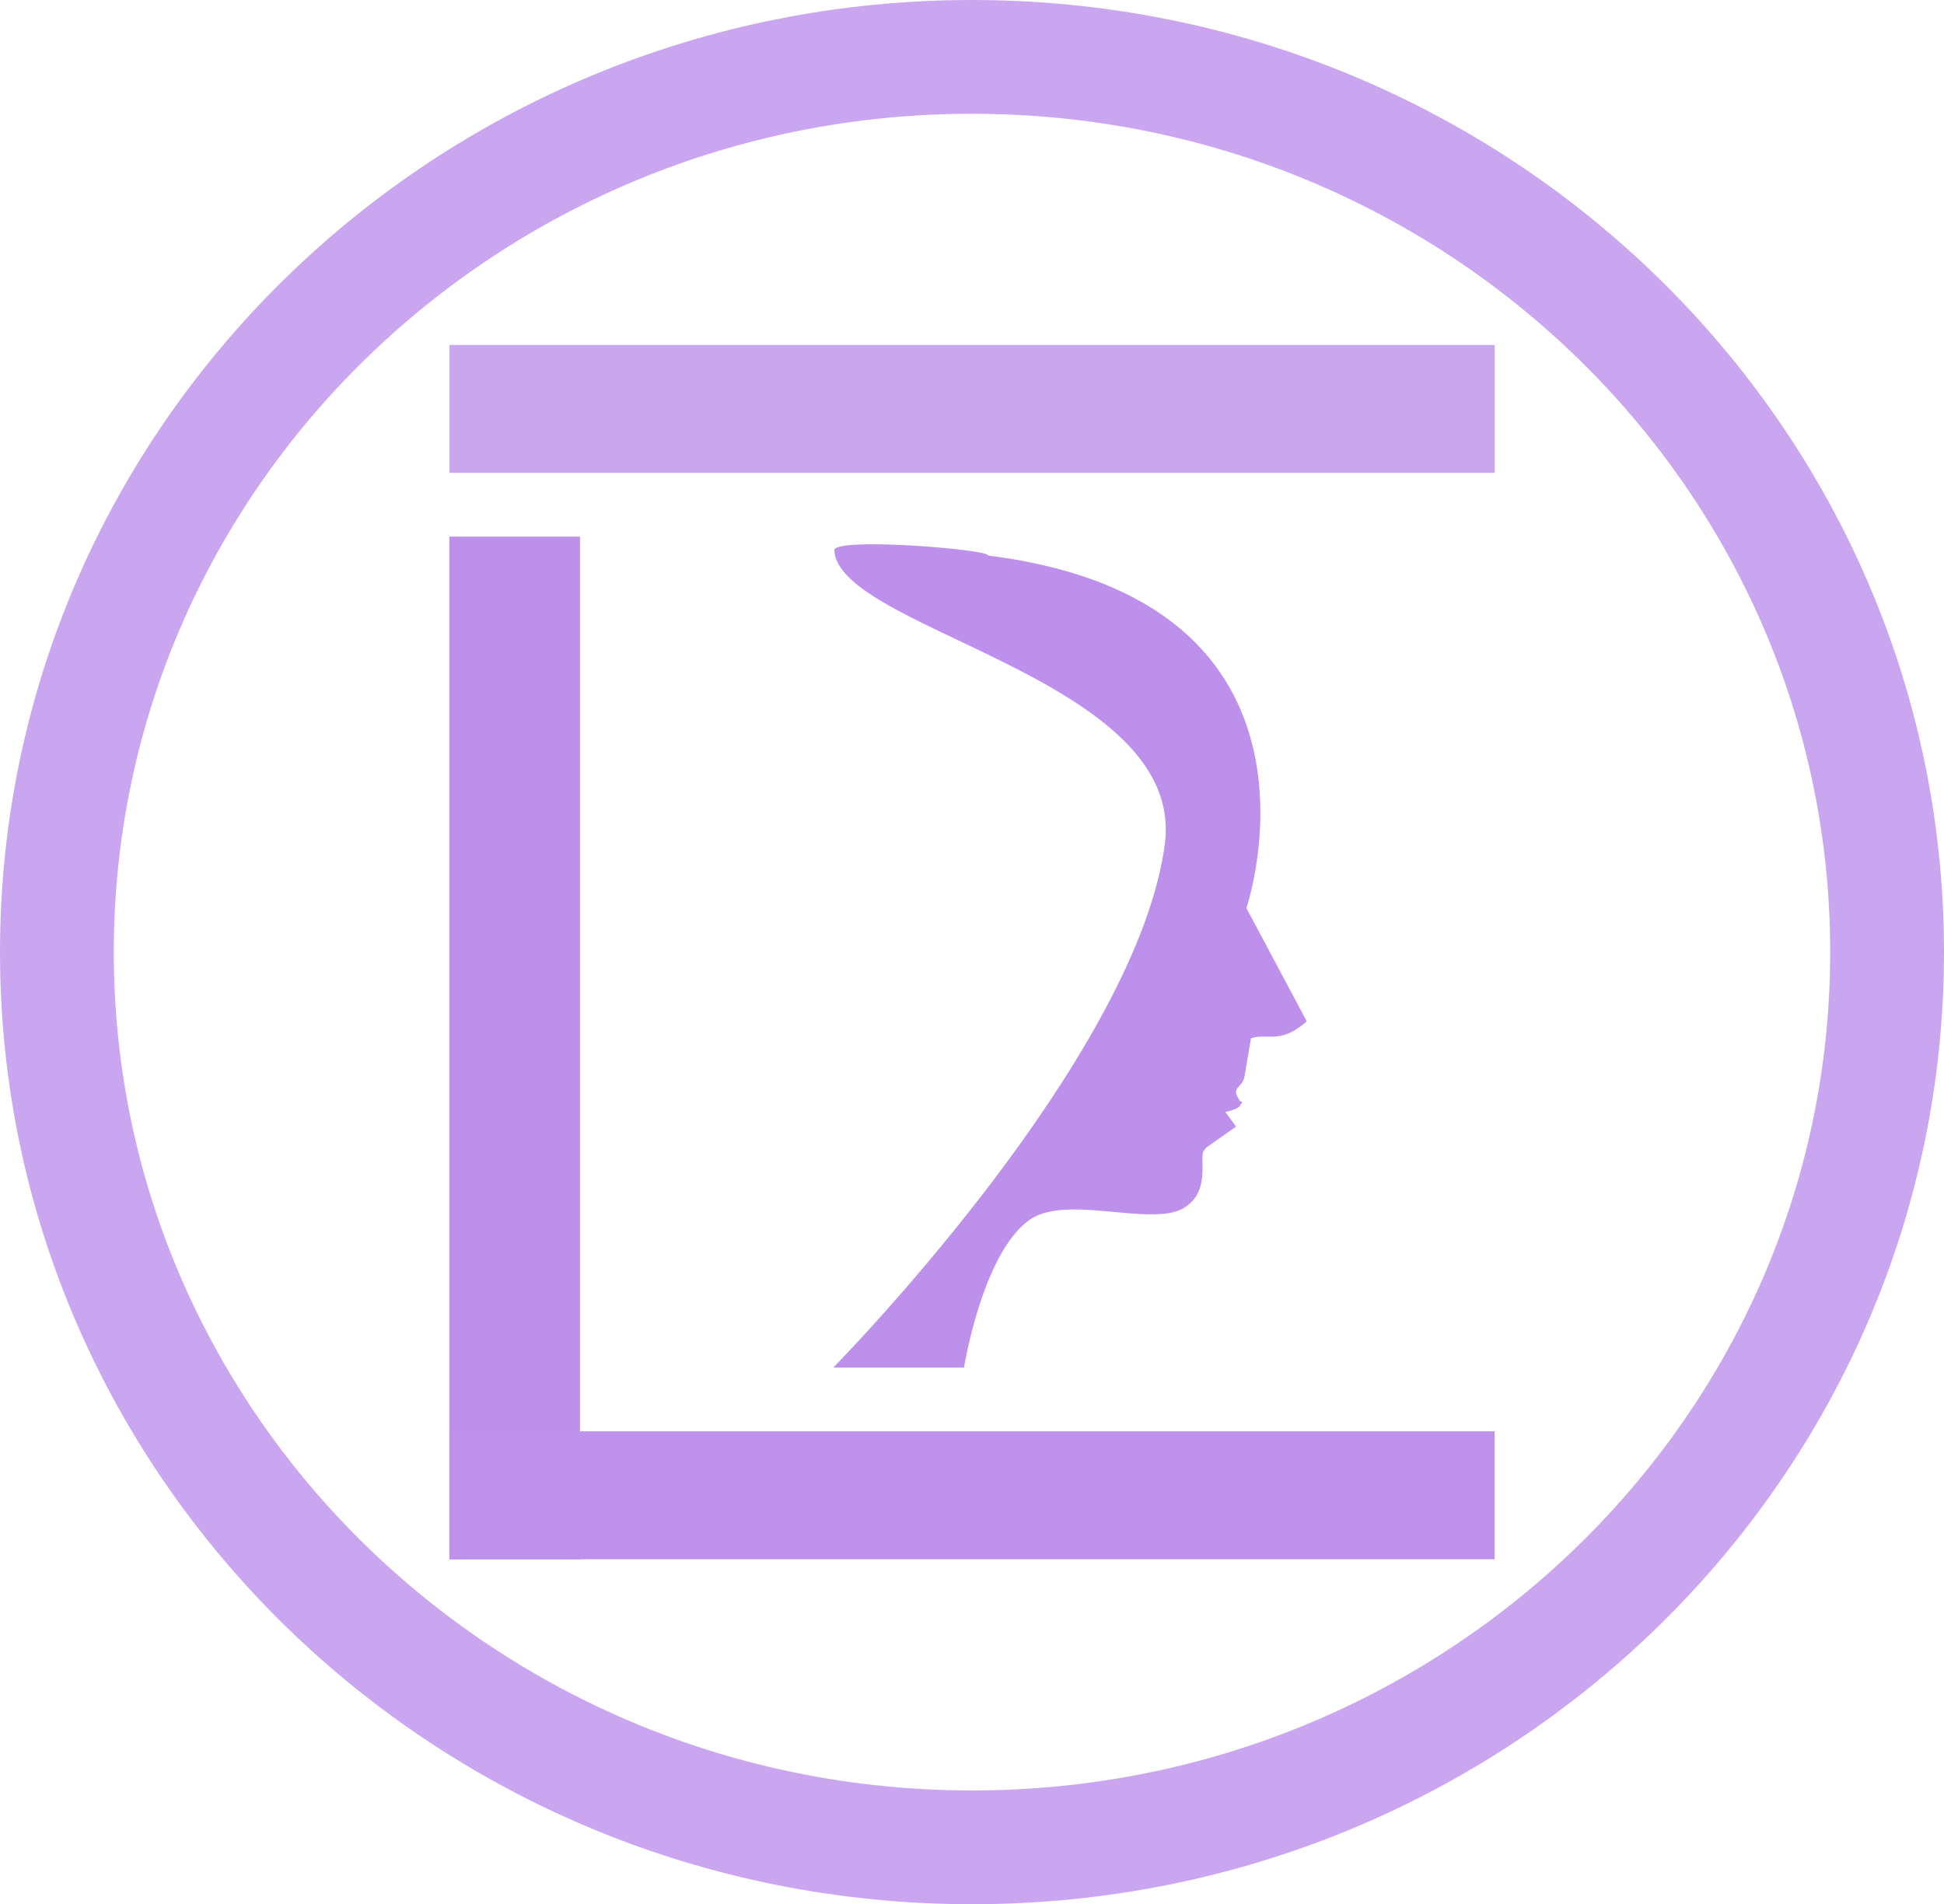
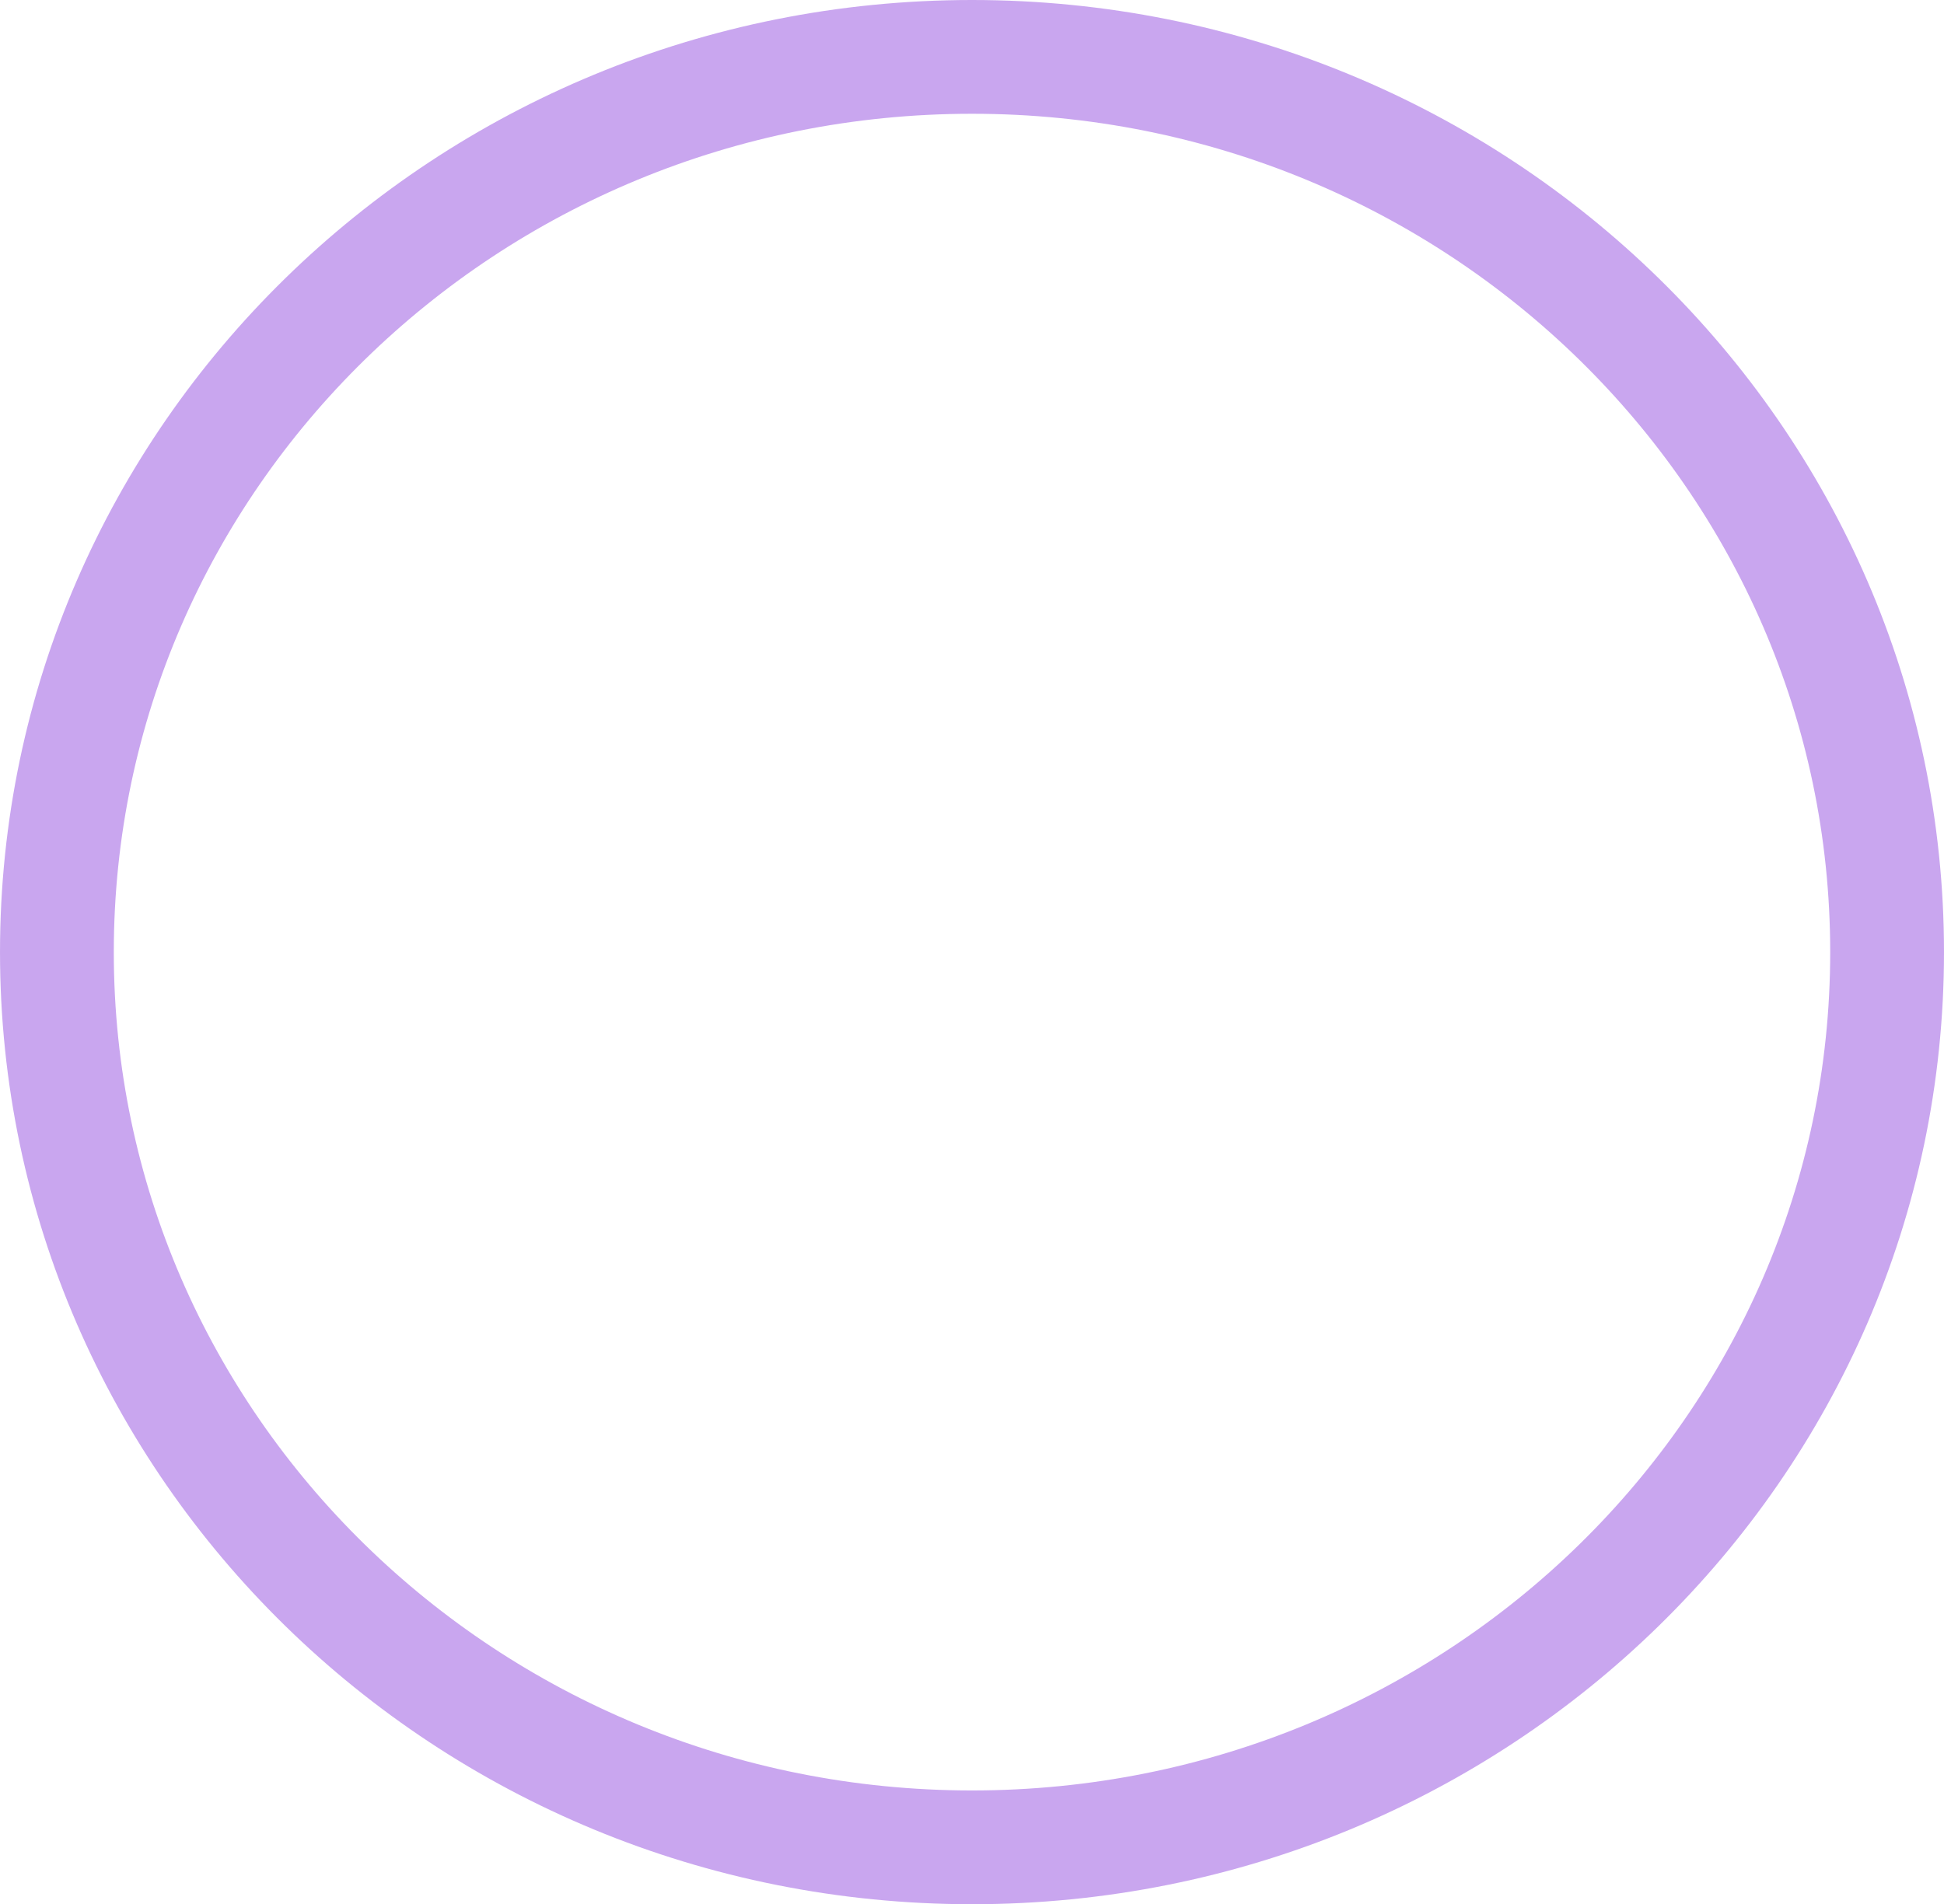
<svg xmlns="http://www.w3.org/2000/svg" data-bbox="1.013 1.013 32.586 31.884" viewBox="0 0 34.612 33.91" height="128.163" width="130.817" data-type="ugc">
  <g>
-     <path fill="#c9a6ee" d="M26.612 6.143V8.42H8.002V6.143h18.61z" />
-     <path fill="#bd91eb" d="M10.327 9.557v18.21H8.001V9.557h2.326z" />
-     <path fill="#be91ea" d="M26.611 25.49v2.277H8.001V25.49h18.61z" />
-     <path d="M17.59 9.893c6.464.81 4.601 6.277 4.601 6.277l1.075 2.018c-.477.415-.664.203-.993.301l-.114.674c-.037.225-.267.188-.075.45a.138.135 0 0 1 .014.002.02.02 0 0 1 .013.01c.004.004.002.01 0 .016-.007.01-.02.02-.023.03-.012.034-.052.06-.102.08-.094.038-.082.029-.17.05l.192.261-.534.375-.04.053c-.091.124.138.749-.378 1.033-.58.318-2.062-.25-2.712.192-.849.579-1.18 2.637-1.18 2.637h-2.327s5.372-5.45 5.9-9.303c.407-2.96-5.79-3.82-5.883-5.247-.016-.245 2.775-.017 2.734.09z" fill="#bd90eb" />
    <path fill="none" stroke="#c9a6ef" stroke-width="2.026" d="M33.599 16.955c0 8.805-7.295 15.942-16.293 15.942S1.013 25.76 1.013 16.955 8.308 1.013 17.306 1.013 33.599 8.15 33.599 16.955z" />
  </g>
</svg>